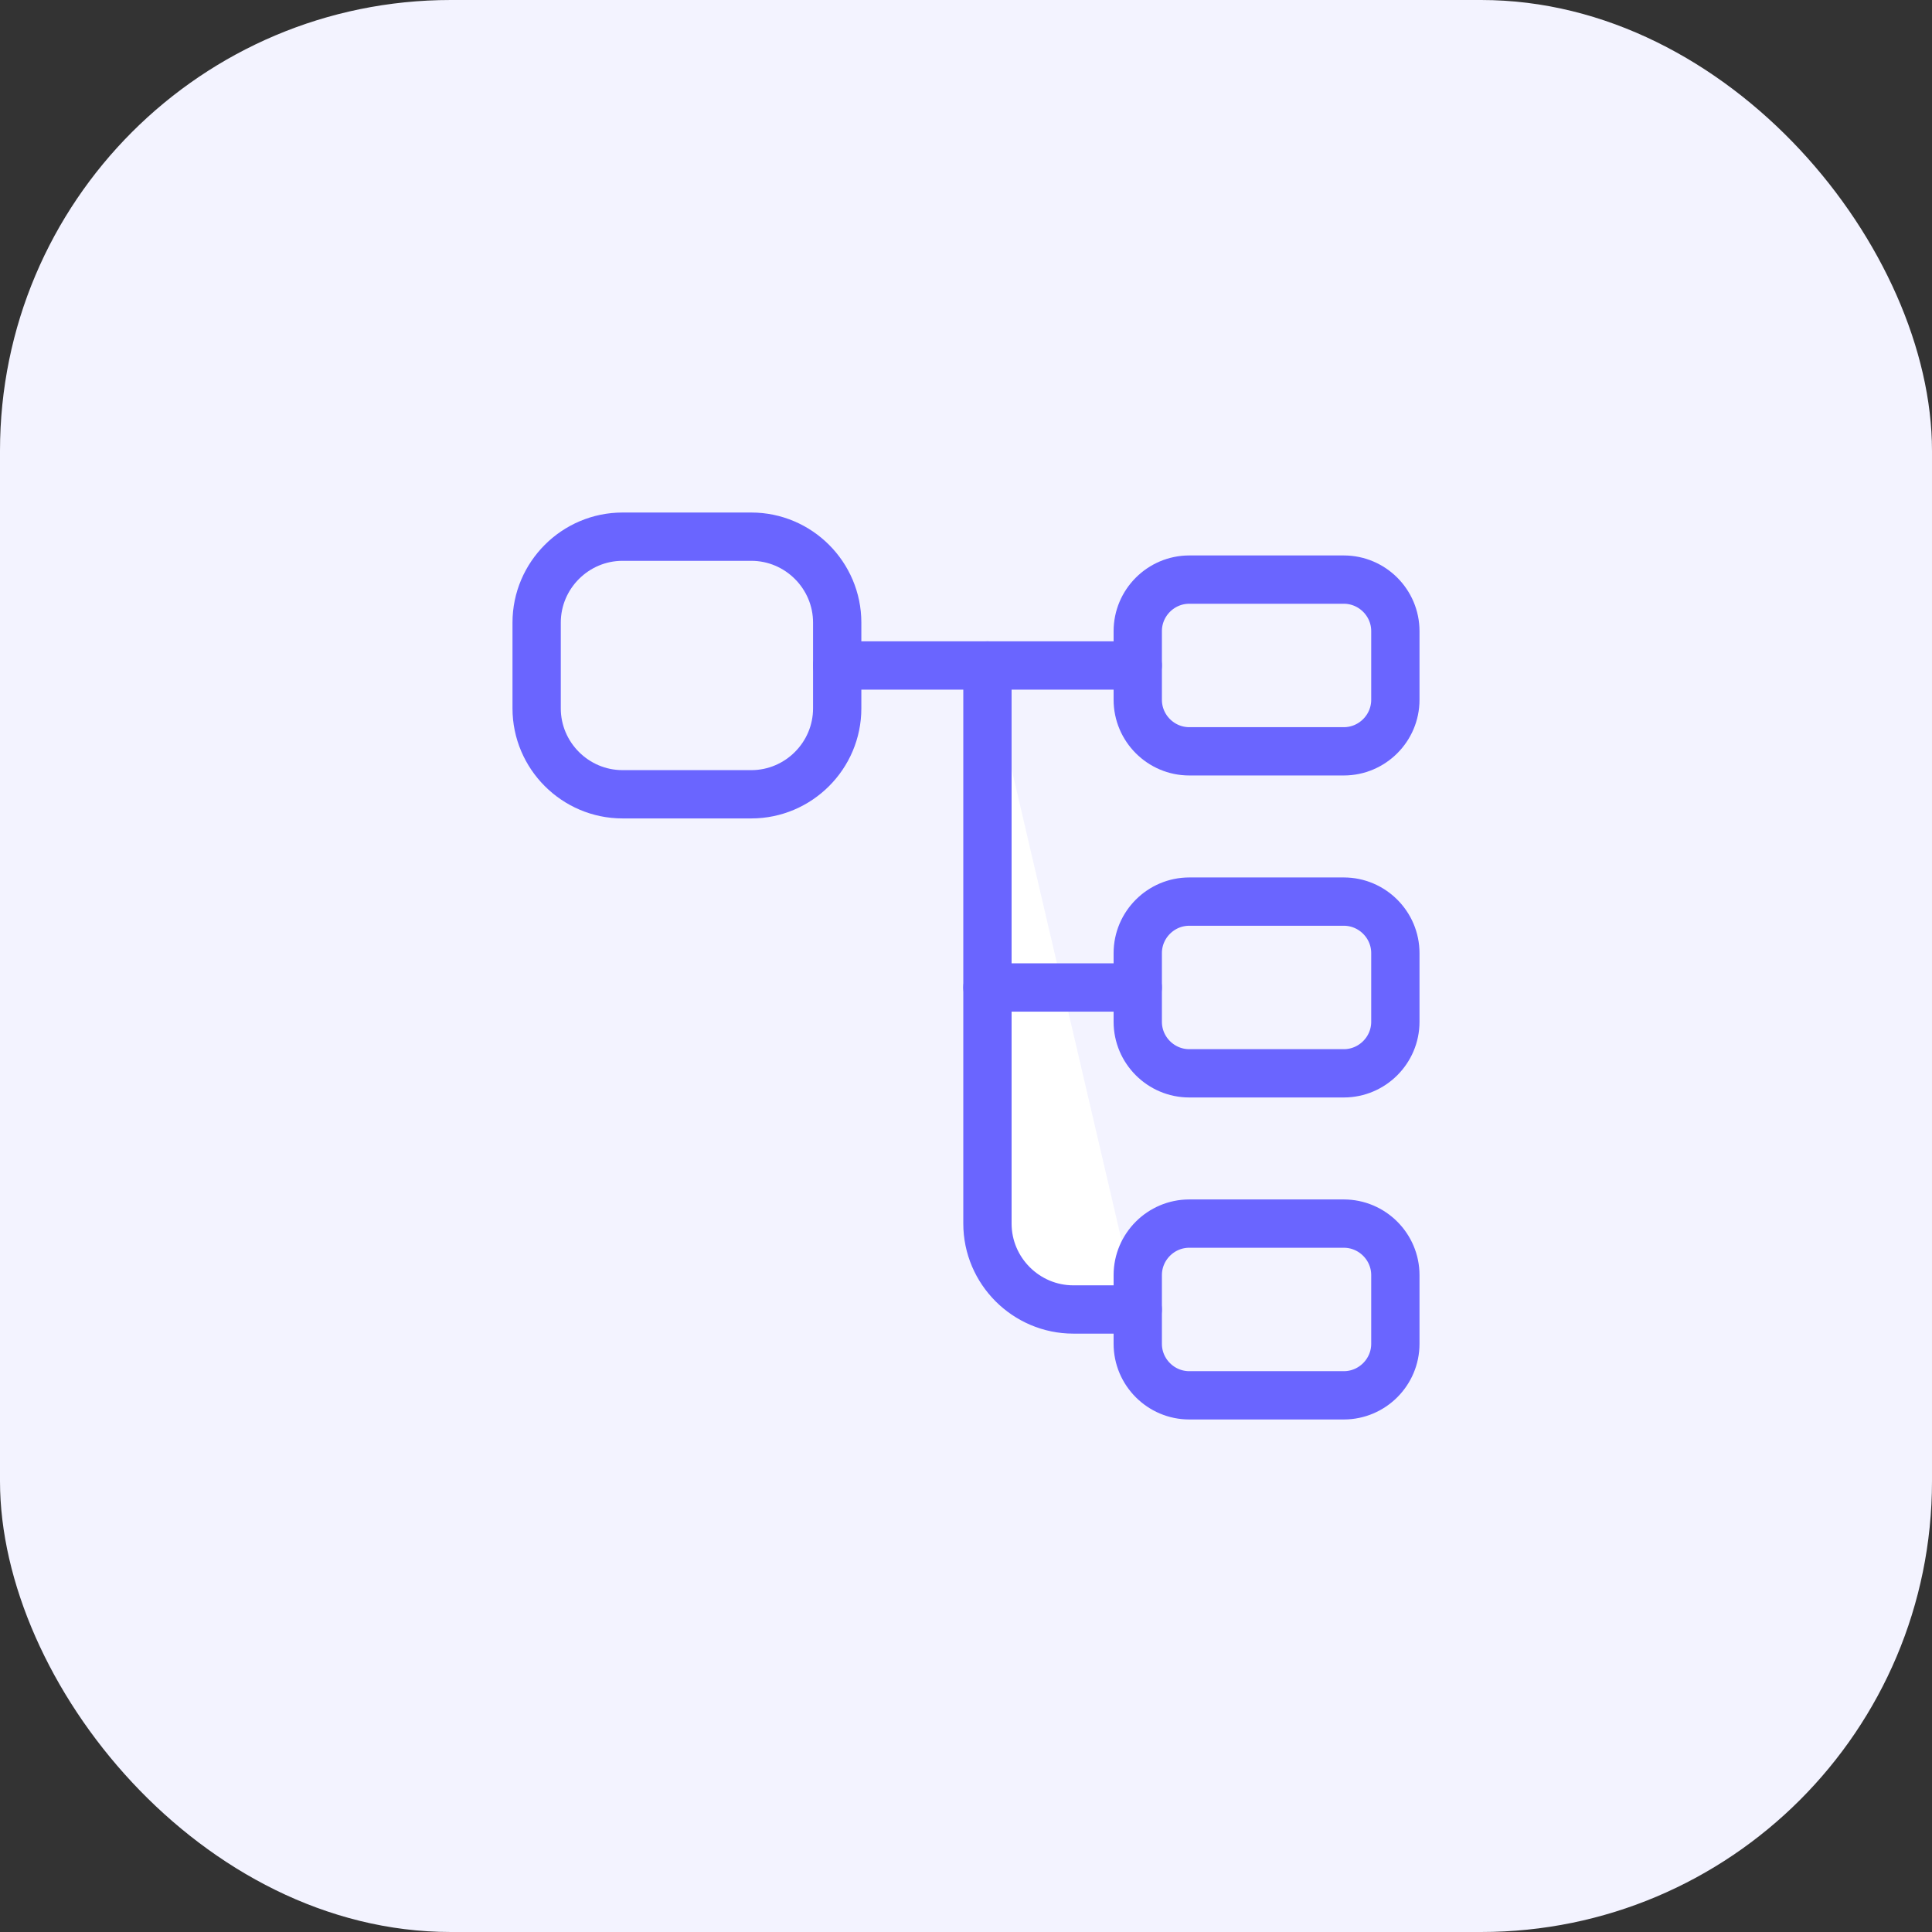
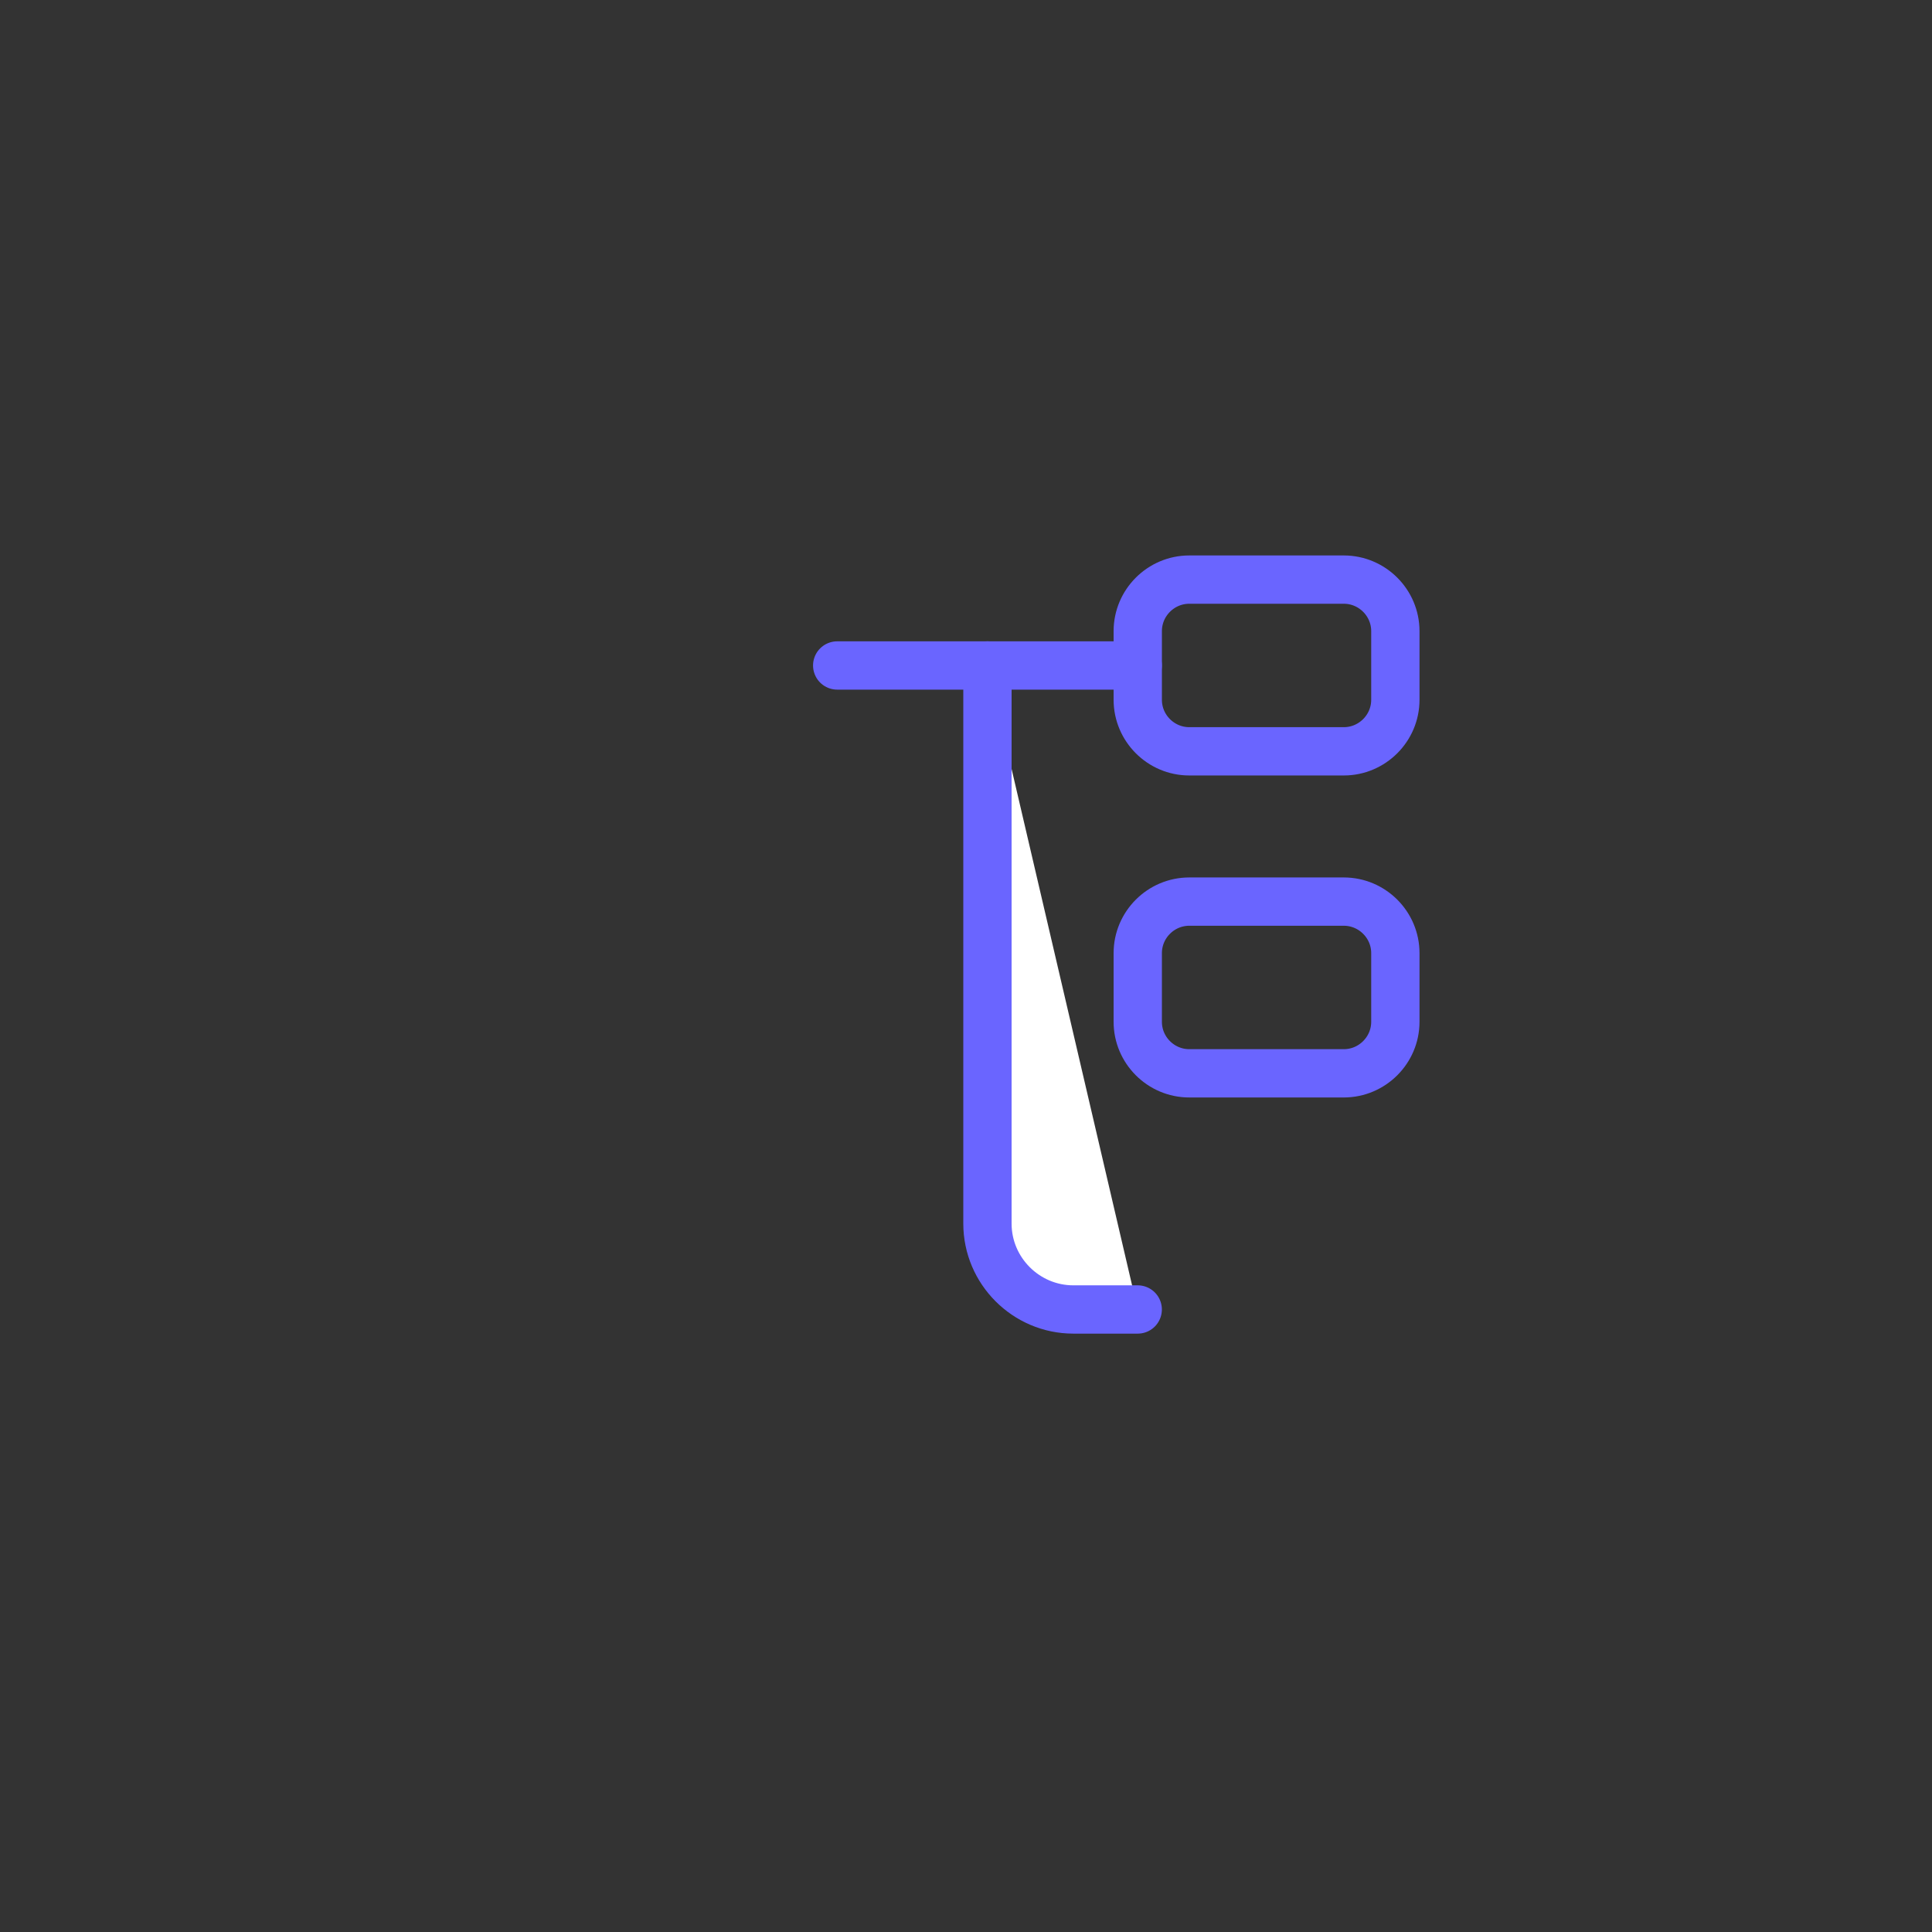
<svg xmlns="http://www.w3.org/2000/svg" width="60" height="60" viewBox="0 0 60 60" fill="none">
  <rect x="0" y="0" width="60" height="60" fill="#333333" stroke="none" />
-   <rect width="60" height="60" rx="14" fill="#F3F3FF" />
-   <path d="M23.333 24.667H19.333C17.866 24.667 16.666 23.467 16.666 22V19.334C16.666 17.867 17.866 16.667 19.333 16.667H23.333C24.8 16.667 26 17.867 26 19.334V22C26 23.467 24.8 24.667 23.333 24.667Z" stroke="#6A65FF" stroke-width="1.5" stroke-linecap="round" stroke-linejoin="round" />
  <path d="M41.733 23.333H36.934C36.053 23.333 35.334 22.613 35.334 21.733V19.6C35.334 18.72 36.053 18 36.934 18H41.733C42.614 18 43.334 18.72 43.334 19.6V21.733C43.334 22.613 42.614 23.333 41.733 23.333Z" stroke="#6A65FF" stroke-width="1.5" stroke-linecap="round" stroke-linejoin="round" />
  <path d="M41.733 33.333H36.934C36.053 33.333 35.334 32.613 35.334 31.733V29.6C35.334 28.72 36.053 28 36.934 28H41.733C42.614 28 43.334 28.72 43.334 29.6V31.733C43.334 32.613 42.614 33.333 41.733 33.333Z" stroke="#6A65FF" stroke-width="1.5" stroke-linecap="round" stroke-linejoin="round" />
  <path d="M26 20.667H35.333" stroke="#6A65FF" stroke-width="1.5" stroke-miterlimit="10" stroke-linecap="round" stroke-linejoin="round" />
  <path d="M30.666 20.667V38C30.666 39.467 31.866 40.667 33.333 40.667H35.333" fill="white" />
  <path d="M30.666 20.667V38C30.666 39.467 31.866 40.667 33.333 40.667H35.333" stroke="#6A65FF" stroke-width="1.5" stroke-miterlimit="10" stroke-linecap="round" stroke-linejoin="round" />
-   <path d="M30.666 30.667H35.333" stroke="#6A65FF" stroke-width="1.5" stroke-miterlimit="10" stroke-linecap="round" stroke-linejoin="round" />
-   <path d="M41.733 43.333H36.934C36.053 43.333 35.334 42.613 35.334 41.733V39.6C35.334 38.72 36.053 38 36.934 38H41.733C42.614 38 43.334 38.72 43.334 39.6V41.733C43.334 42.613 42.614 43.333 41.733 43.333Z" stroke="#6A65FF" stroke-width="1.5" stroke-linecap="round" stroke-linejoin="round" />
</svg>